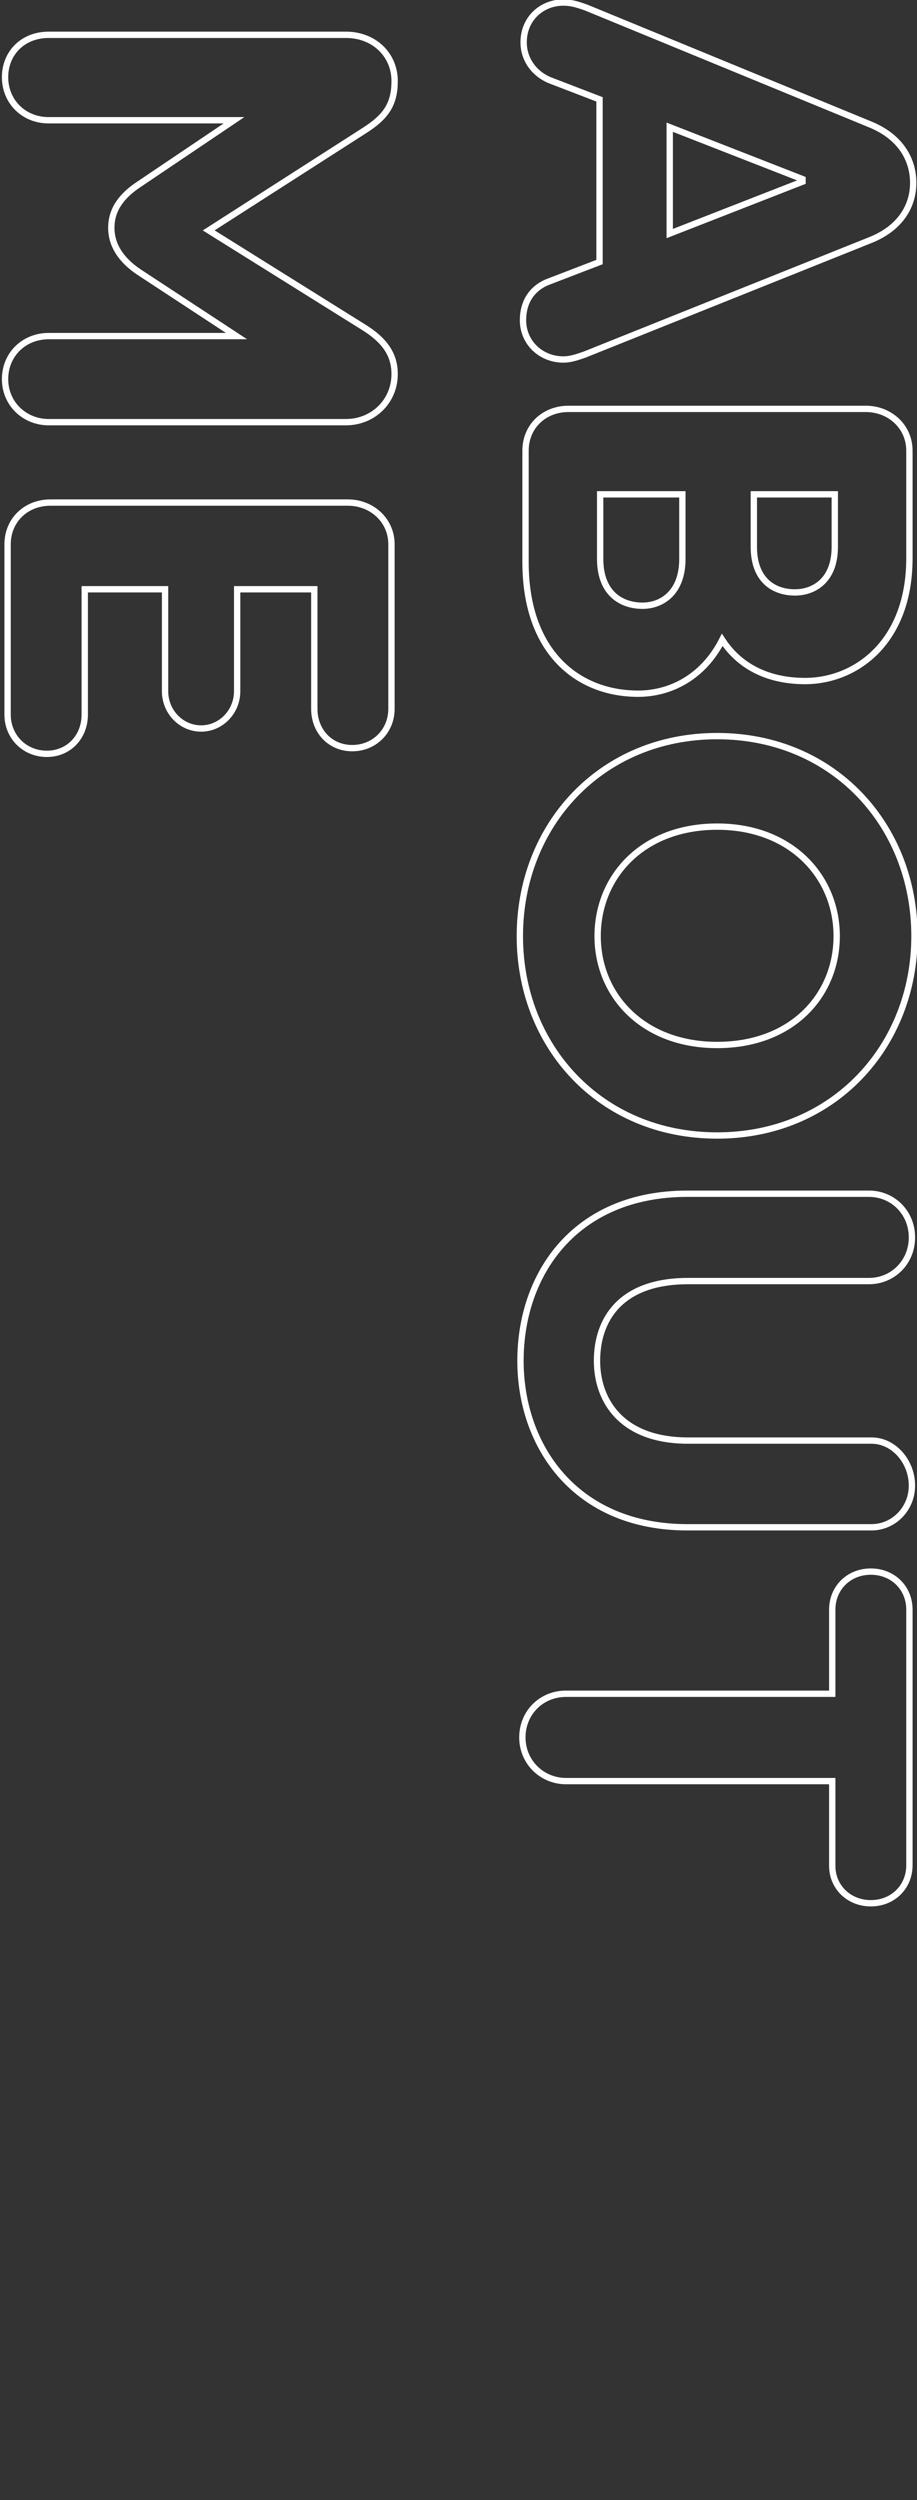
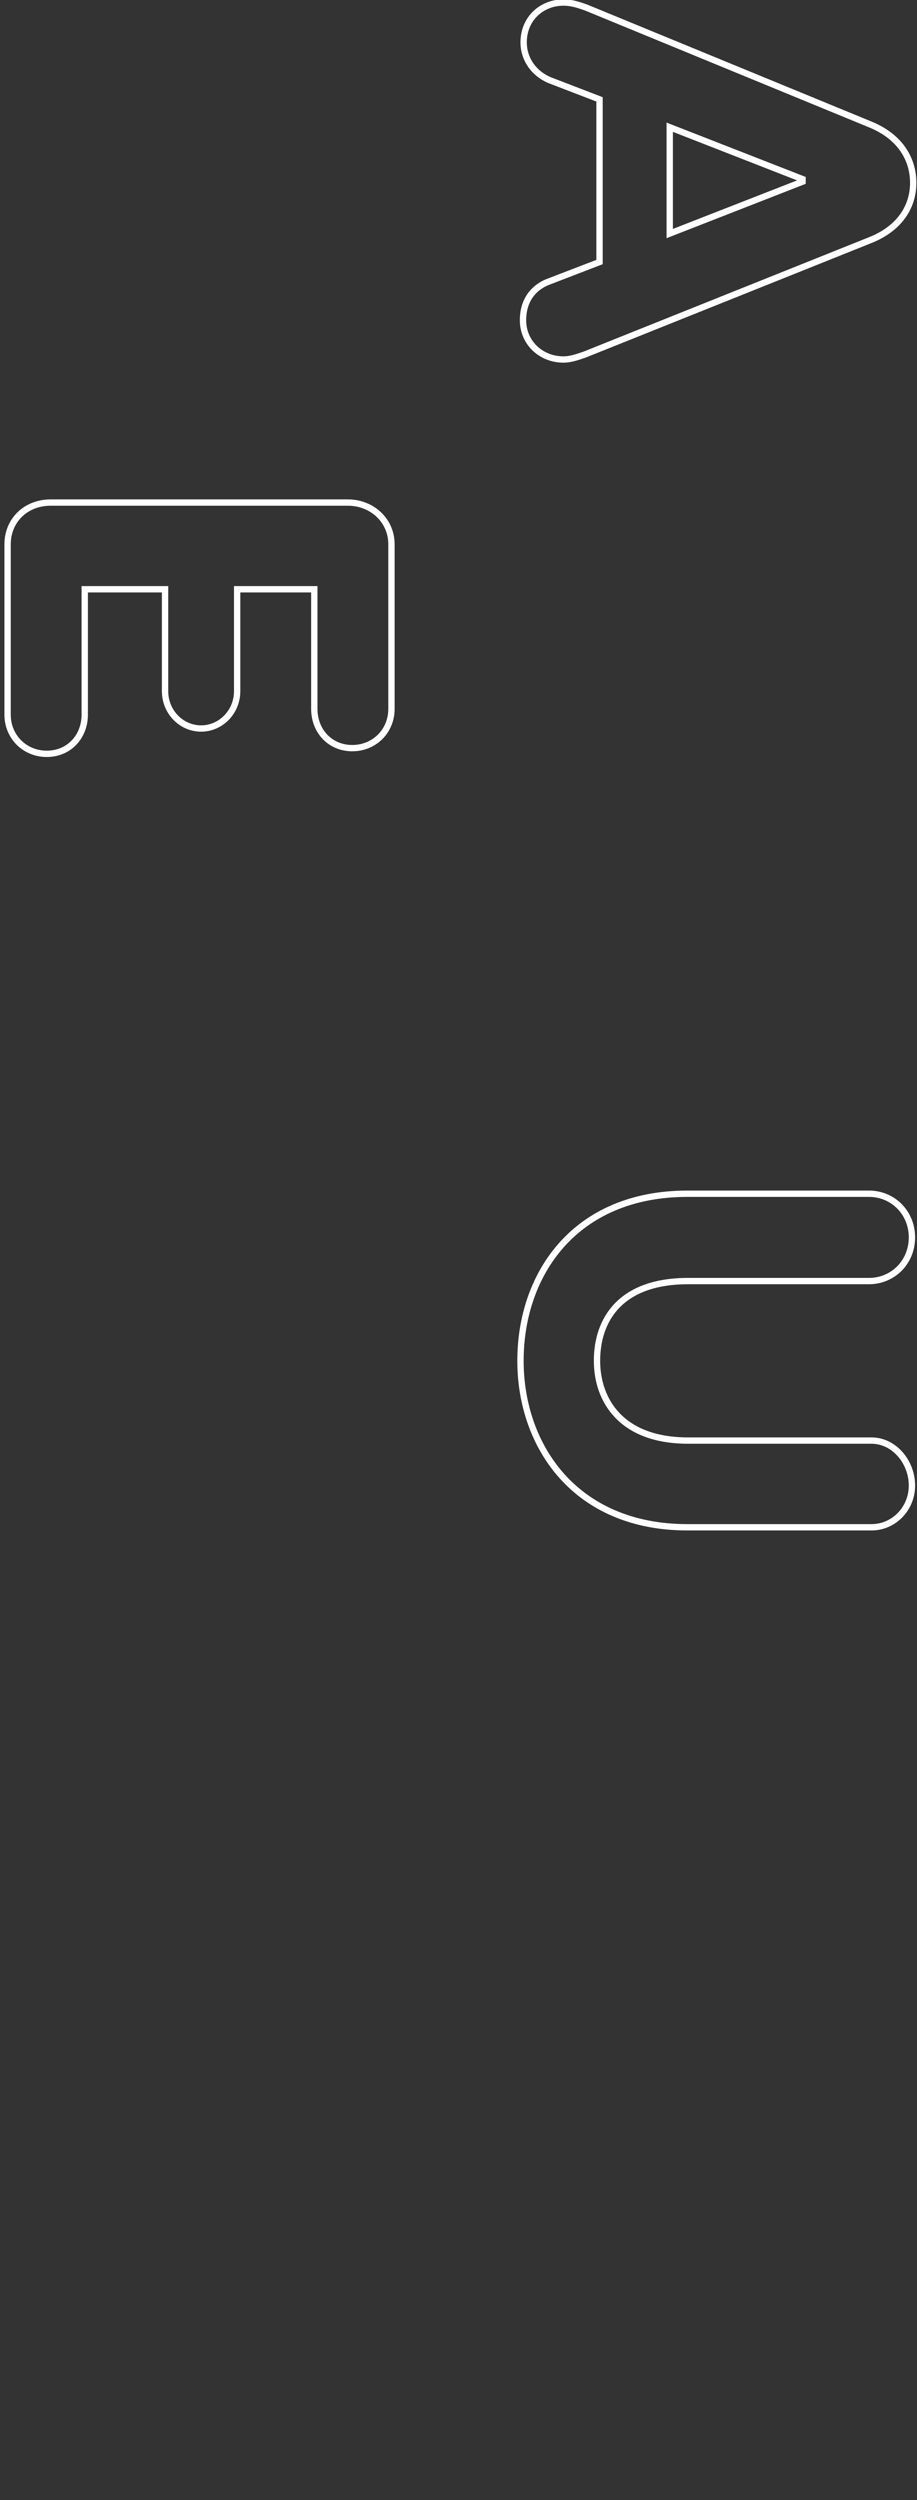
<svg xmlns="http://www.w3.org/2000/svg" version="1.1" id="Layer_1" x="0px" y="0px" viewBox="0 0 145 395" style="enable-background:new 0 0 145 395;" xml:space="preserve">
  <rect x="0" y="0" width="145" height="395" fill="#333333" stroke="none" />
  <style type="text/css">
	.st0{fill:none;stroke:#FFFFFF;}
</style>
  <desc>Created with Sketch.</desc>
  <g>
    <g>
      <path class="st0" d="M89.1,56.8c-3.6,0-6.4-2.7-6.4-6.2c0-3.2,1.7-5.3,4.3-6.2l7.8-3V15.7l-7.8-3c-2.5-1-4.2-3.3-4.2-6    c0-3.8,2.9-6.3,6.3-6.3c1.2,0,2.2,0.3,3.6,0.8l45,18.5c4.8,2,6.7,5.6,6.7,9.2s-2,7.1-6.7,9L92.5,56C91.1,56.5,90.1,56.8,89.1,56.8    z M105.9,36.9l21-8.2v-0.4l-21-8.2V36.9z" />
-       <path class="st0" d="M100.9,109.6c-9.4,0-17.8-6.4-17.8-20.8V71.2c0-3.8,2.9-6.6,6.8-6.6h47c3.8,0,6.9,2.8,6.9,6.6v17    c0,13.3-8.5,19.4-16.5,19.4c-5.3,0-10.1-1.9-13.1-6.5C111.2,107,106,109.6,100.9,109.6z M132,78.1h-12.8v8.3    c0,5.3,3.2,7.2,6.5,7.2c3,0,6.3-1.9,6.3-7.2L132,78.1L132,78.1z M101.6,95.7c3,0,6.3-2,6.3-7.4V78.1h-13v10.2    C94.9,93.7,98.2,95.7,101.6,95.7z" />
-       <path class="st0" d="M113.4,116.3c18.4,0,31.2,14.1,31.2,31.6c0,17.4-12.8,31.5-31.2,31.5c-18.5,0-31.2-14.1-31.2-31.5    C82.2,130.4,95,116.3,113.4,116.3z M113.4,165.1c11.9,0,18.9-7.9,18.9-17.2c0-9.3-7.1-17.3-18.9-17.3c-11.9,0-18.9,8-18.9,17.3    C94.5,157.2,101.6,165.1,113.4,165.1z" />
      <path class="st0" d="M108.7,188.6h28.7c3.8,0,6.8,3,6.8,6.9s-3,6.9-6.8,6.9h-28.6c-10.7,0-14.4,6.1-14.4,12.6    c0,6.2,3.8,12.6,14.4,12.6h29c3.6,0,6.4,3.4,6.4,7.1s-2.9,6.6-6.4,6.6h-29.1c-17.8,0-26.4-12.9-26.4-26.3    C82.3,201.3,90.9,188.6,108.7,188.6z" />
-       <path class="st0" d="M137.7,300.7c-3.5,0-6.1-2.6-6.1-5.9v-13.4H89.5c-3.8,0-6.9-3-6.9-6.9c0-3.9,3-6.9,6.9-6.9h42.1v-13.3    c0-3.4,2.6-6,6.1-6s6.1,2.6,6.1,6v40.4C143.8,298.1,141.2,300.7,137.7,300.7z" />
-       <path class="st0" d="M54.7,66.7h-47c-3.8,0-6.9-2.9-6.9-6.8s3-6.8,6.9-6.8h29.7L22,43c-3-2-4.4-4.4-4.4-7c0-2.5,1.2-4.8,4.4-6.9    L37,19H7.7c-4,0-6.9-3-6.9-6.8s2.8-6.7,6.9-6.7h47c4.5,0,7.7,3.2,7.7,7.3c0,3.7-1.4,5.7-4.9,7.9L33,36.4l24.5,15.3    c3.4,2.1,4.9,4.4,4.9,7.4C62.4,63.4,59,66.7,54.7,66.7z" />
      <path class="st0" d="M7.4,119.1c-3.5,0-6.2-2.7-6.2-6.2V86c0-3.8,2.9-6.6,6.8-6.6h47c3.8,0,6.9,2.8,6.9,6.6v26    c0,3.5-2.7,6.2-6.2,6.2c-3.5,0-6-2.7-6-6.2V93.1H37.5v16.1c0,3.3-2.6,5.9-5.7,5.9s-5.7-2.6-5.7-5.9V93.1H13.4v19.8    C13.4,116.4,10.9,119.1,7.4,119.1z" />
    </g>
  </g>
</svg>